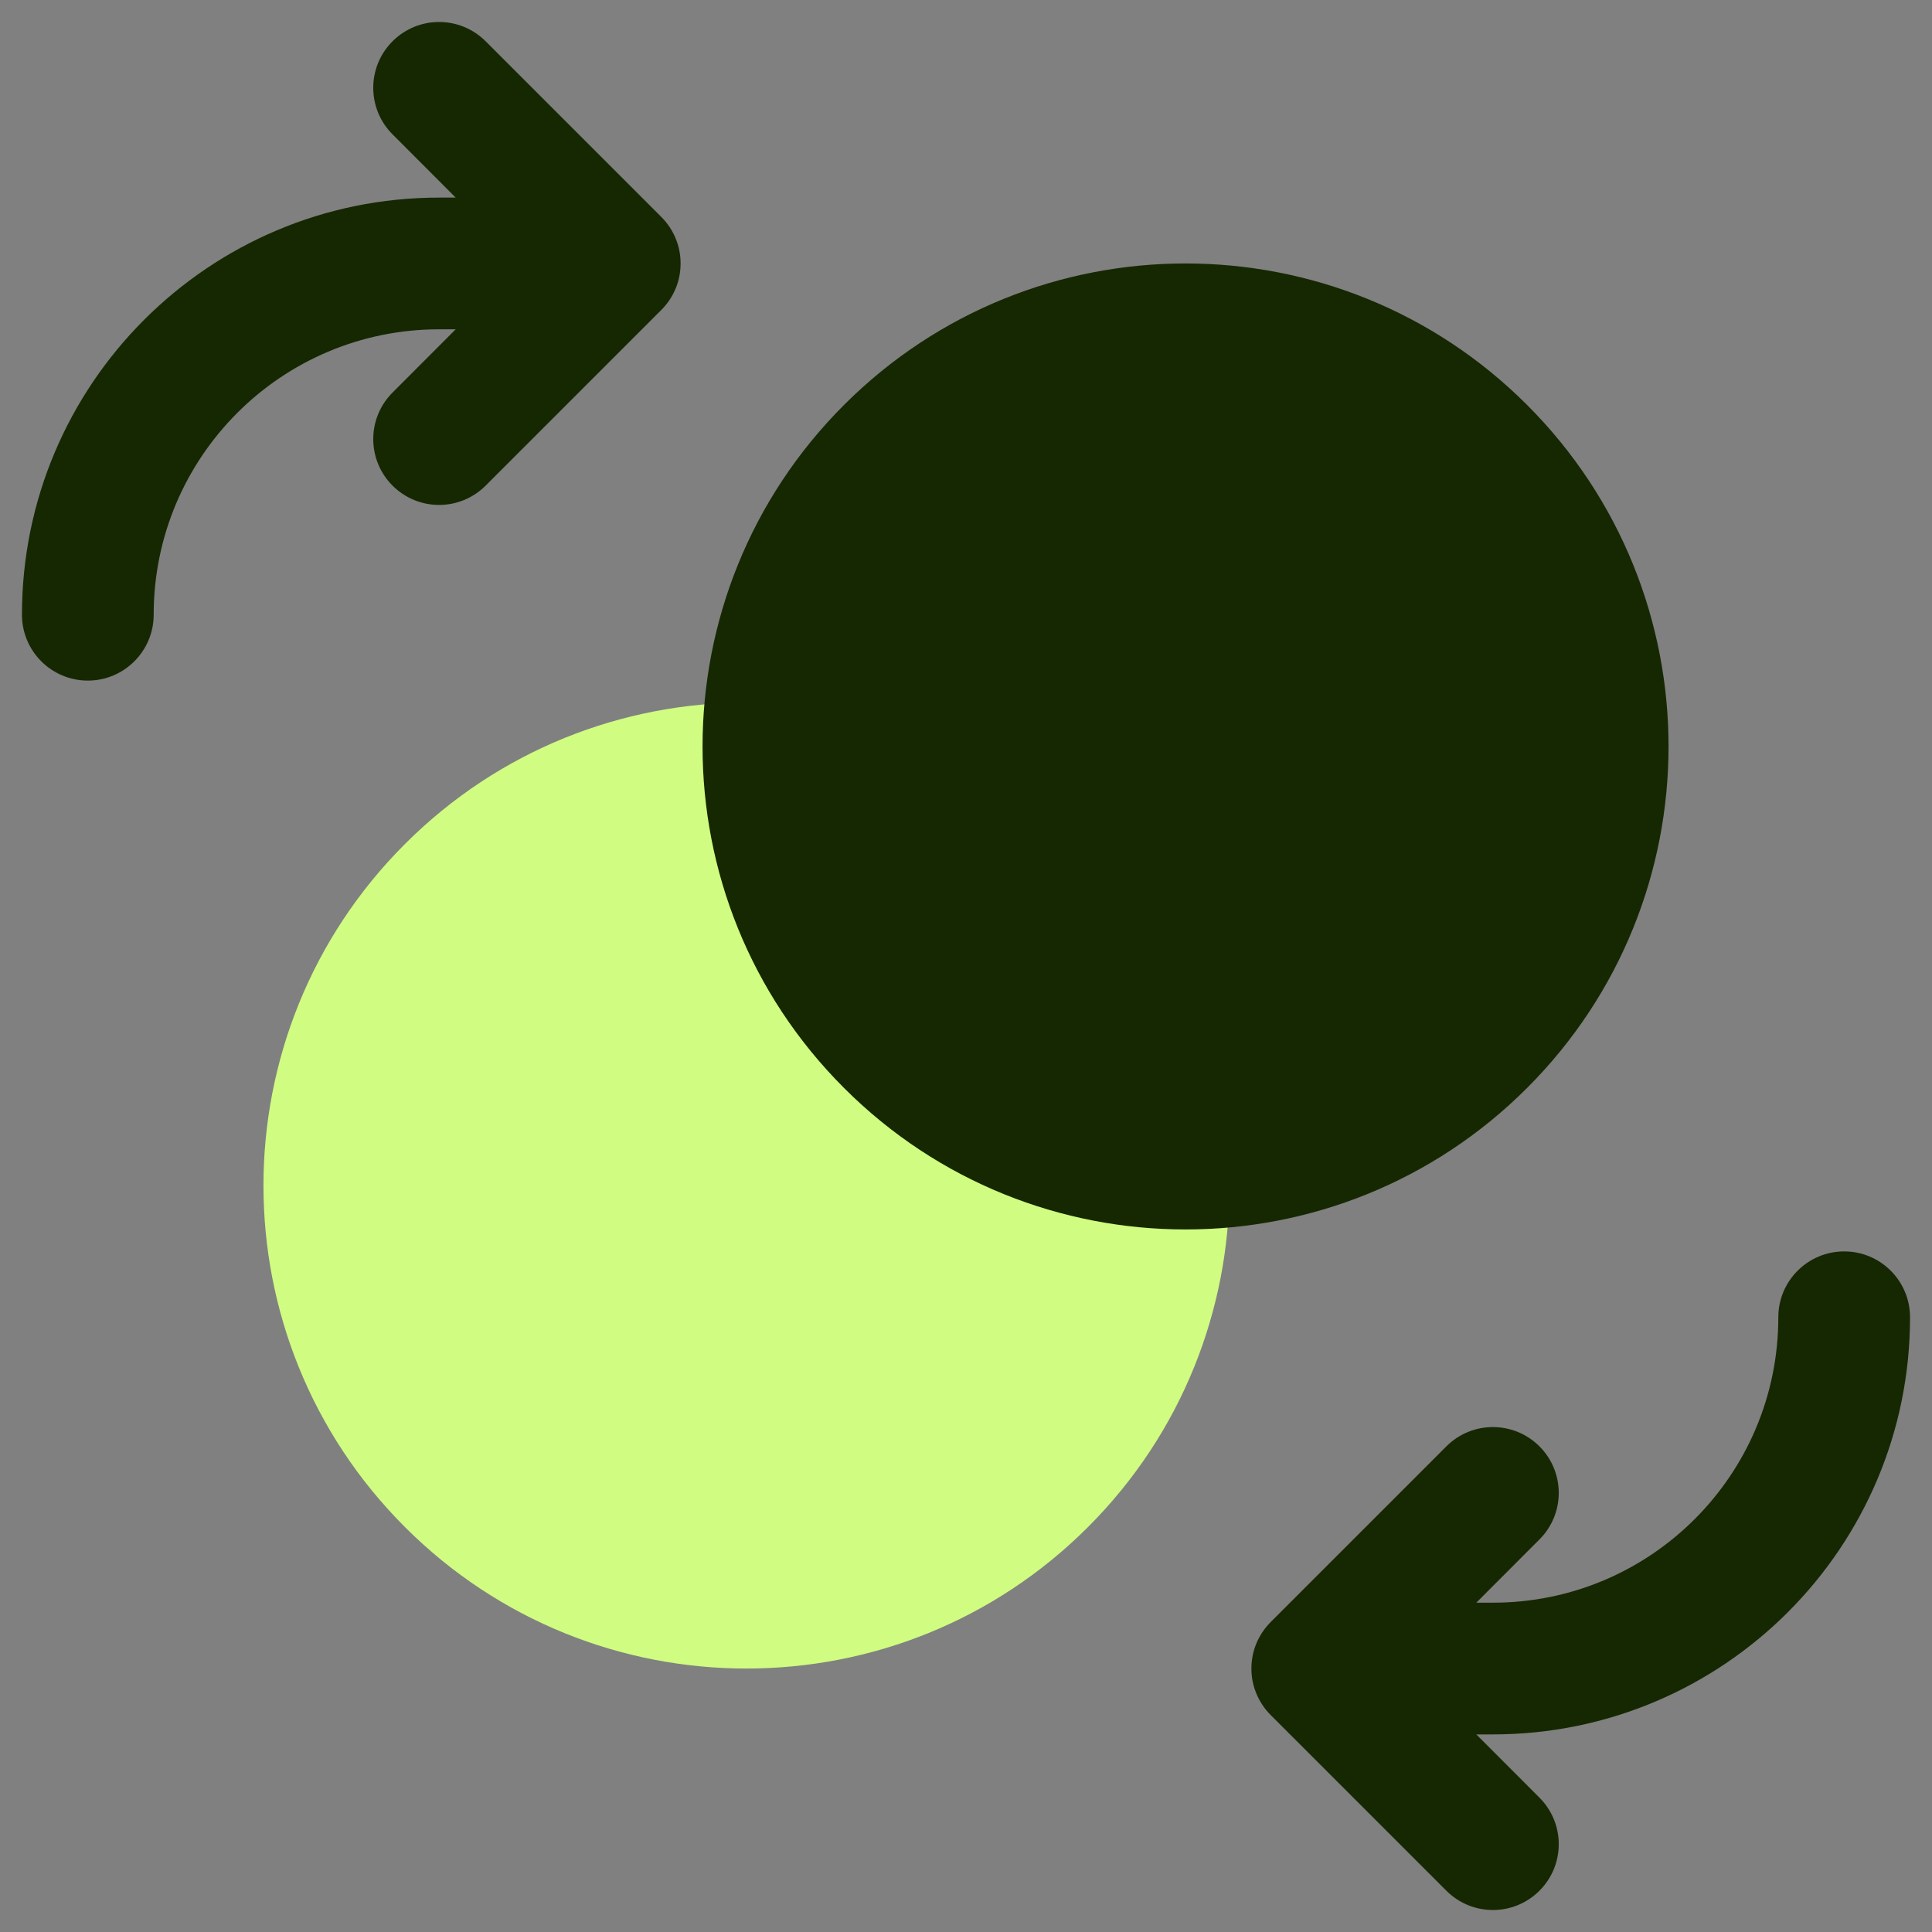
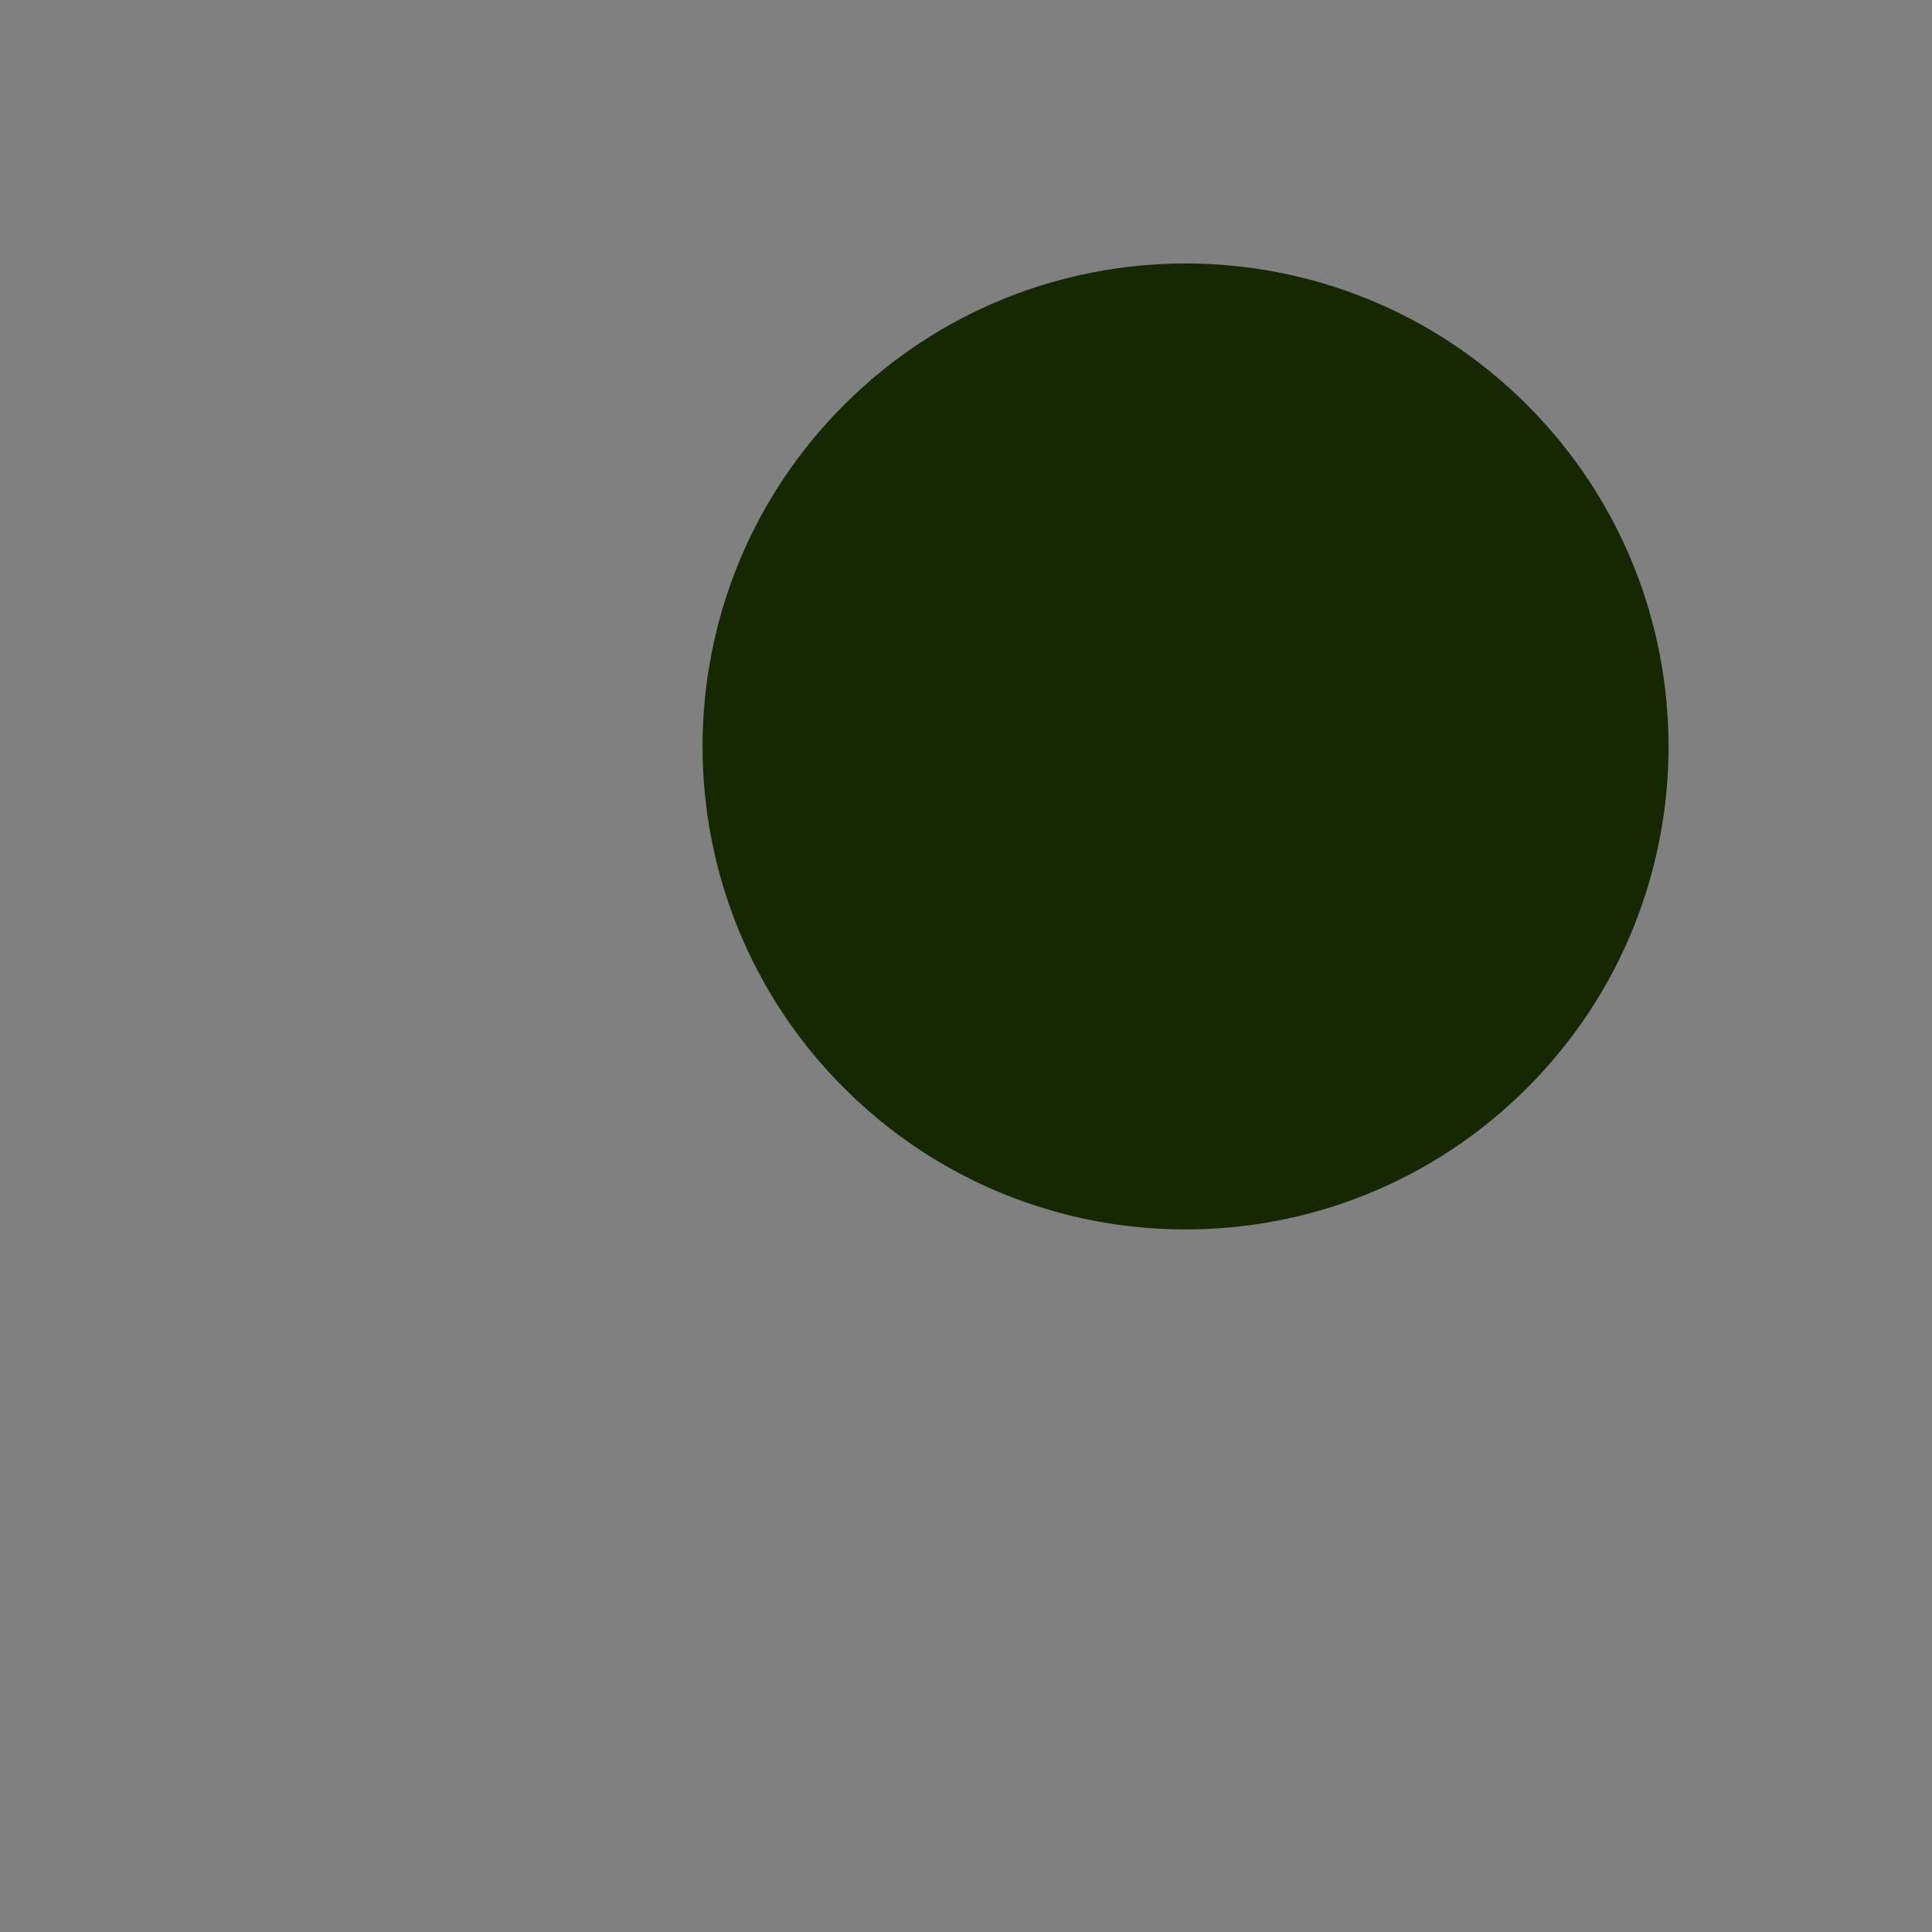
<svg xmlns="http://www.w3.org/2000/svg" width="22" height="22" viewBox="0 0 22 22" fill="none">
  <rect x="0" y="0" width="22" height="22" fill="#808080" stroke="none" />
-   <path fill-rule="evenodd" clip-rule="evenodd" d="M12.389 9.611C14.537 11.759 14.537 15.241 12.389 17.389C10.241 19.537 6.759 19.537 4.611 17.389C2.463 15.241 2.463 11.759 4.611 9.611C6.759 7.463 10.241 7.463 12.389 9.611Z" fill="#D0FC81" />
  <path fill-rule="evenodd" clip-rule="evenodd" d="M17.389 4.611C19.537 6.759 19.537 10.241 17.389 12.389C15.241 14.537 11.759 14.537 9.611 12.389C7.463 10.241 7.463 6.759 9.611 4.611C11.759 2.463 15.241 2.463 17.389 4.611Z" fill="#162802" />
-   <path fill-rule="evenodd" clip-rule="evenodd" d="M5.53 0.47C5.237 0.177 4.763 0.177 4.47 0.47C4.177 0.763 4.177 1.237 4.47 1.53L5.189 2.25H5C2.377 2.25 0.25 4.377 0.25 7C0.25 7.414 0.586 7.75 1 7.75C1.414 7.75 1.75 7.414 1.75 7C1.75 5.205 3.205 3.75 5 3.75H5.189L4.47 4.47C4.177 4.763 4.177 5.237 4.47 5.53C4.763 5.823 5.237 5.823 5.53 5.53L7.53 3.53C7.602 3.458 7.656 3.376 7.693 3.287C7.73 3.199 7.75 3.102 7.75 3C7.75 2.898 7.73 2.801 7.693 2.713C7.656 2.624 7.602 2.542 7.53 2.47L5.53 0.47ZM21 14.25C21.414 14.25 21.75 14.586 21.75 15C21.75 17.623 19.623 19.75 17 19.75H16.811L17.53 20.47C17.823 20.763 17.823 21.237 17.53 21.53C17.237 21.823 16.763 21.823 16.47 21.53L14.47 19.53C14.398 19.458 14.344 19.375 14.307 19.287C14.275 19.21 14.255 19.126 14.251 19.039C14.25 19.026 14.25 19.013 14.25 19C14.25 18.898 14.27 18.801 14.307 18.713C14.344 18.625 14.398 18.542 14.47 18.47L16.47 16.47C16.763 16.177 17.237 16.177 17.53 16.47C17.823 16.763 17.823 17.237 17.53 17.53L16.811 18.25H17C18.795 18.25 20.25 16.795 20.25 15C20.25 14.586 20.586 14.25 21 14.25Z" fill="#162802" />
</svg>